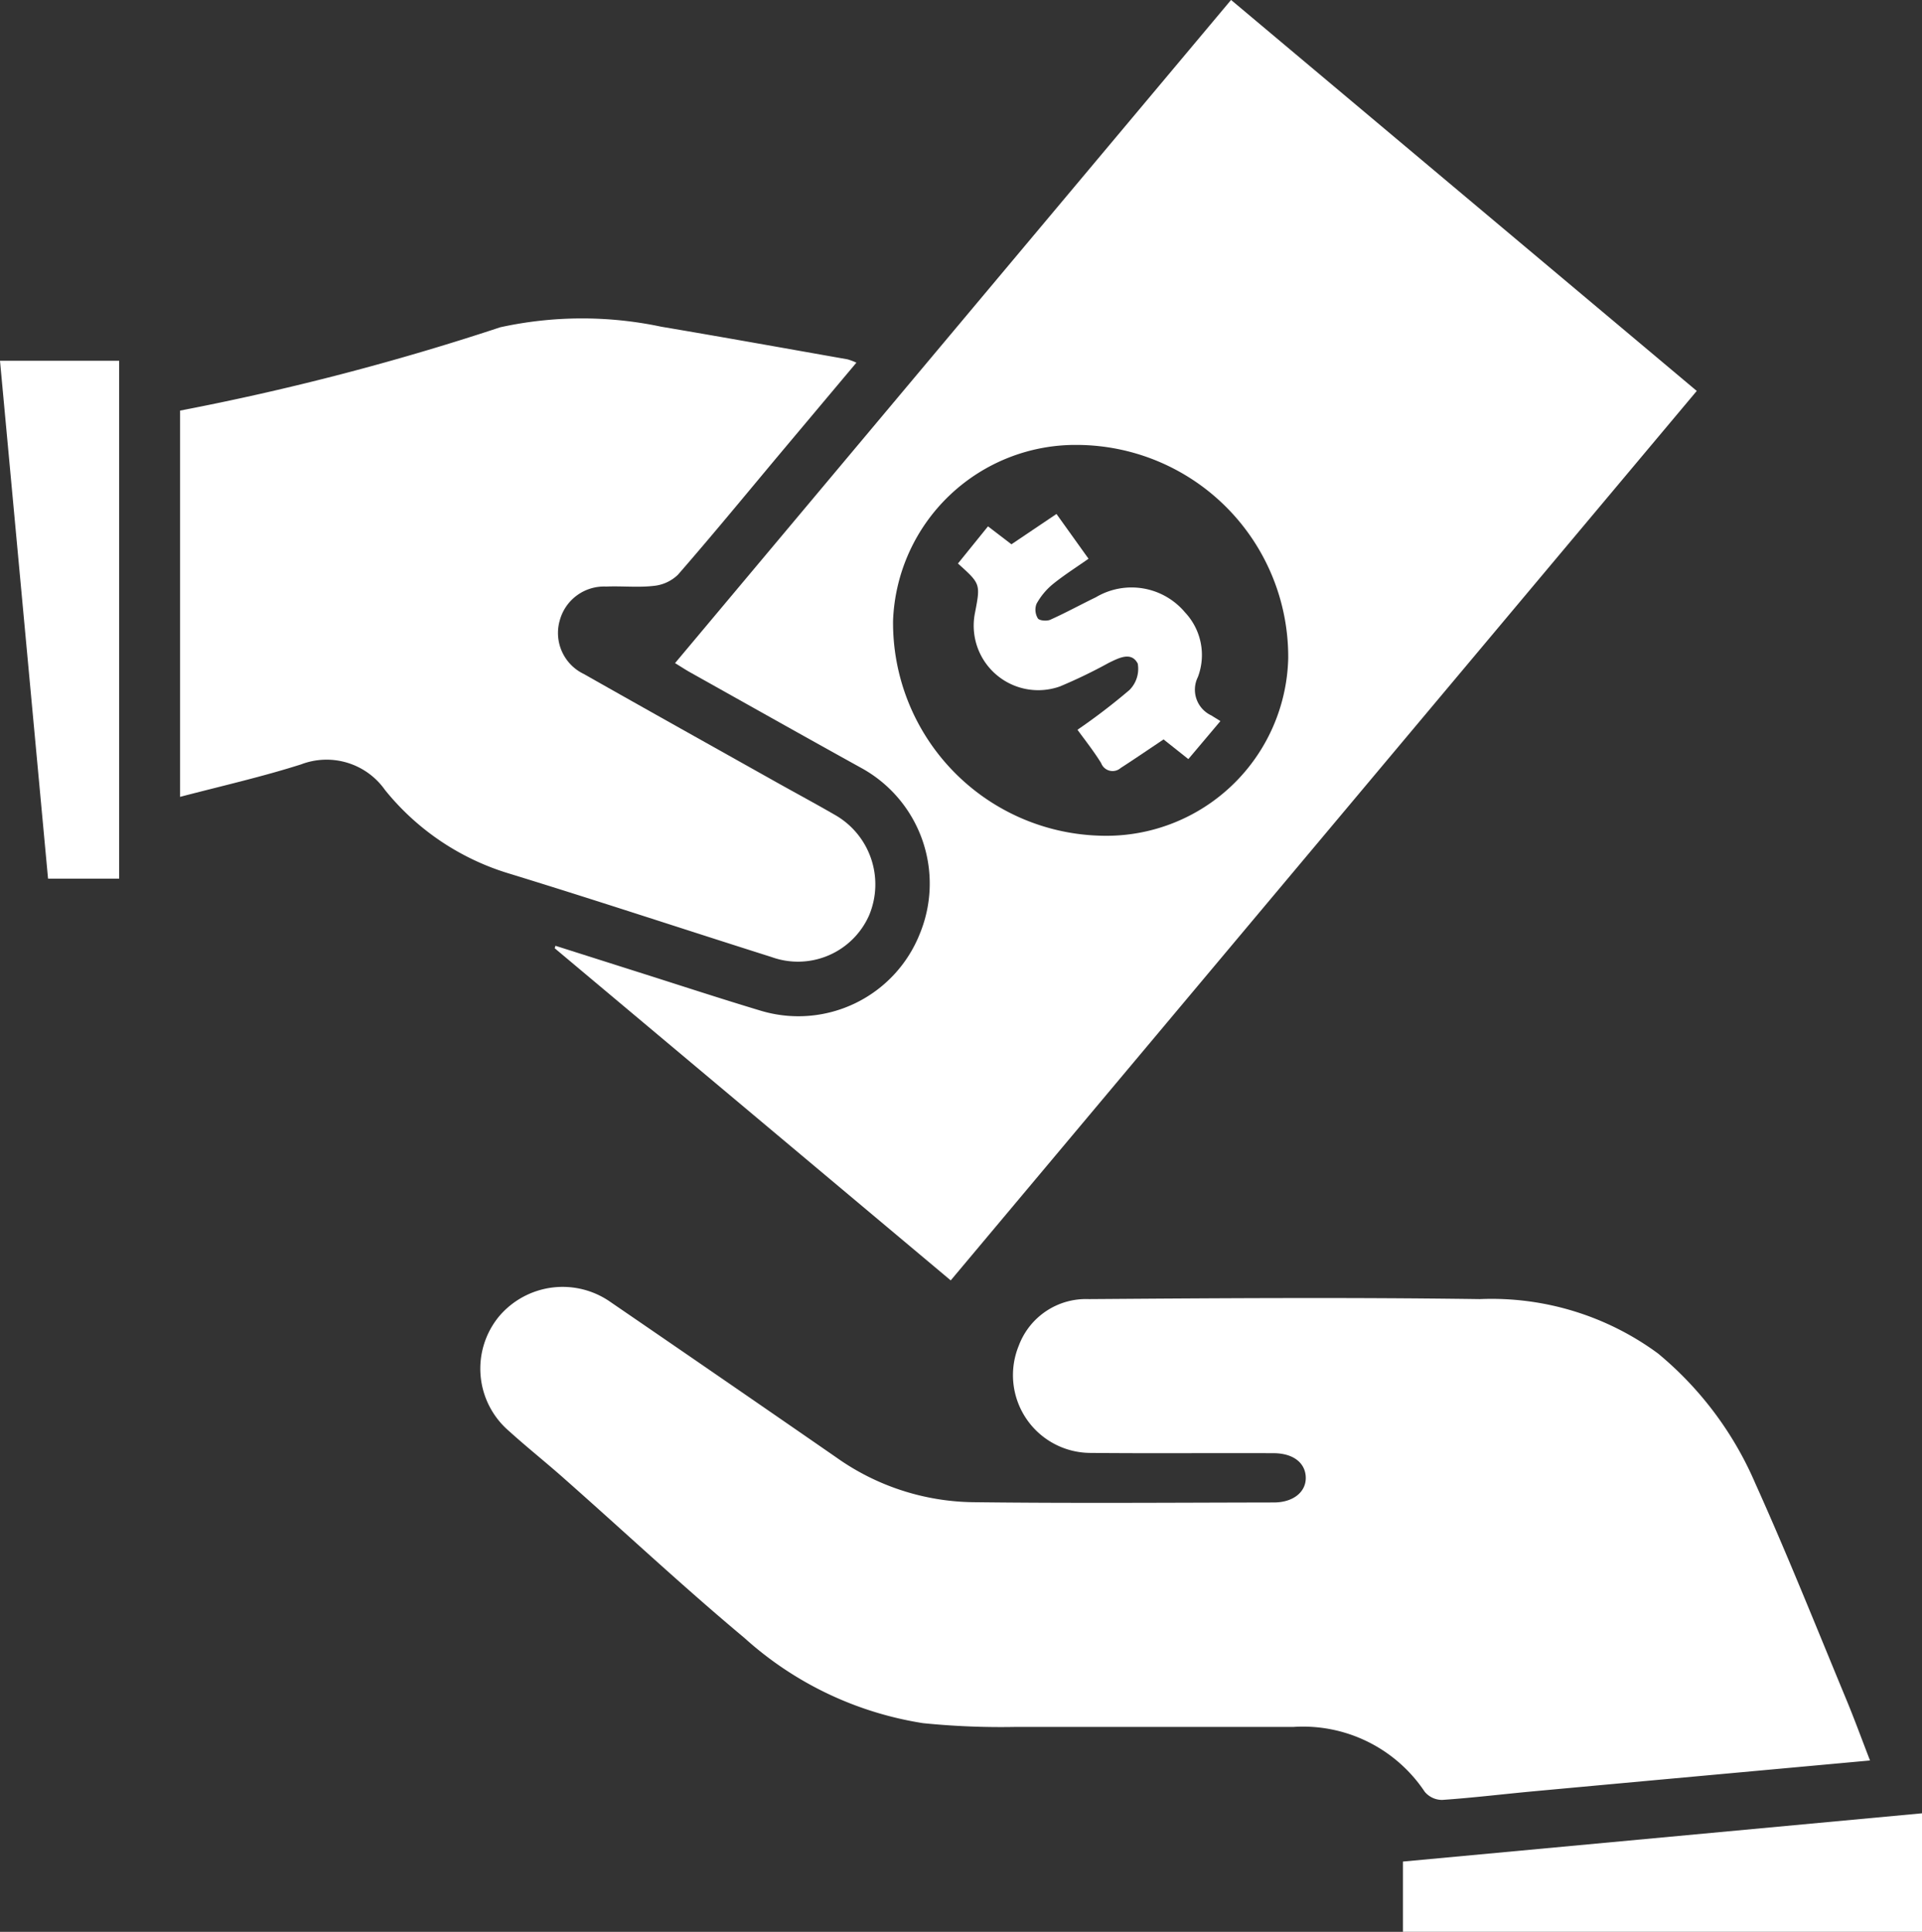
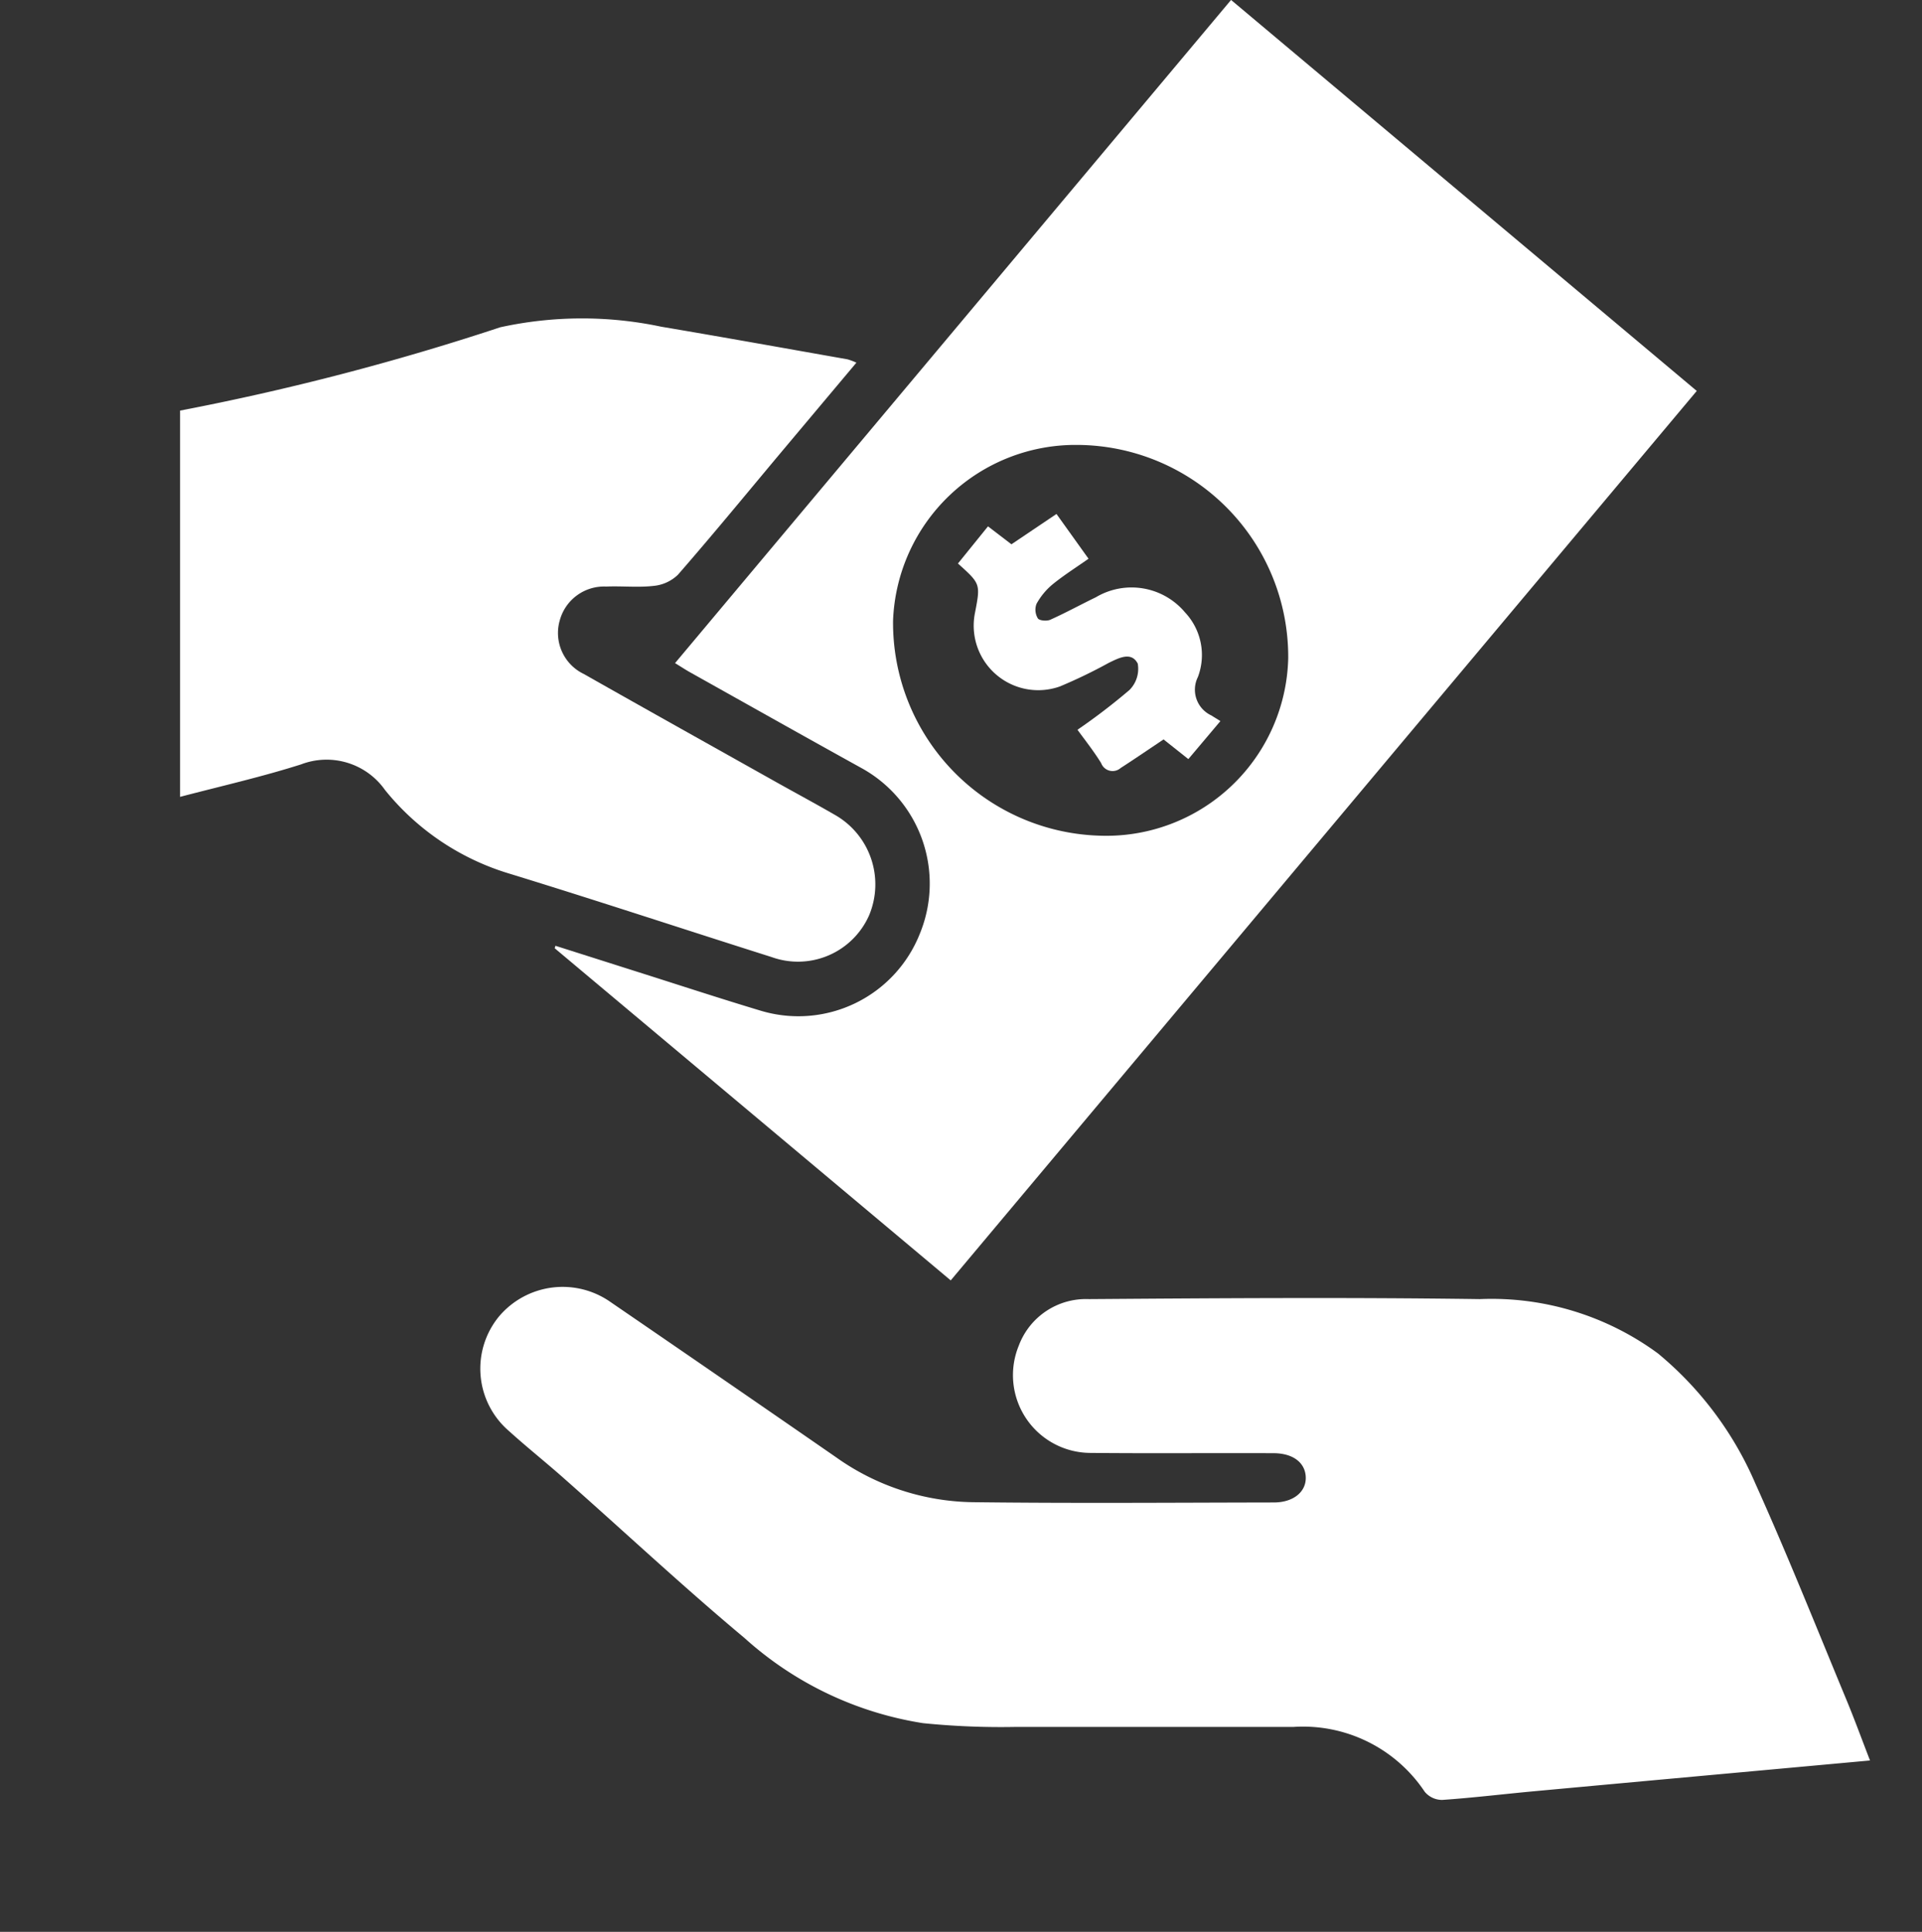
<svg xmlns="http://www.w3.org/2000/svg" width="34.602" height="34.779" viewBox="0 0 34.602 34.779">
  <rect x="0" y="0" width="34.602" height="34.779" fill="#333333" stroke="none" />
  <g id="Group_272" data-name="Group 272" transform="translate(2182 -4296.43)">
    <g id="Group_189" data-name="Group 189" transform="translate(-1545.607 4382.709)">
      <path id="Path_301" data-name="Path 301" d="M-482.433-74.341l10.01-11.939,8.384,7.039-13.431,16.013-7.13-5.98.014-.044,1.457.463c.749.237,1.5.484,2.249.709a2.352,2.352,0,0,0,2.851-1.382,2.374,2.374,0,0,0-1.056-2.994c-1.023-.566-2.042-1.14-3.062-1.711C-482.233-74.214-482.314-74.268-482.433-74.341Zm7.251-3.928a3.289,3.289,0,0,0-3.326,3.159,3.834,3.834,0,0,0,3.726,3.876,3.276,3.276,0,0,0,3.388-3.193A3.816,3.816,0,0,0-475.182-78.269Z" transform="translate(-141.807)" fill="#fff" />
      <path id="Path_302" data-name="Path 302" d="M-479.887,274.382c-2.05.188-4.044.369-6.037.553-.555.051-1.109.119-1.665.157a.408.408,0,0,1-.314-.146,2.633,2.633,0,0,0-2.363-1.168c-1.666,0-3.332,0-5,0a13.9,13.9,0,0,1-1.671-.068,6.235,6.235,0,0,1-3.214-1.534c-1.1-.919-2.148-1.9-3.221-2.848-.336-.3-.687-.577-1.019-.878a1.48,1.48,0,0,1-.175-2.066,1.5,1.5,0,0,1,2.011-.251q2.031,1.391,4.055,2.791a4.348,4.348,0,0,0,2.456.808c1.807.022,3.615.008,5.423.005.349,0,.578-.187.576-.444s-.211-.441-.578-.443c-1.1-.005-2.192.006-3.288-.005a1.4,1.4,0,0,1-1.3-1.933,1.291,1.291,0,0,1,1.262-.836c2.346-.017,4.692-.033,7.037,0a5.057,5.057,0,0,1,3.206.977,6.215,6.215,0,0,1,1.755,2.343c.578,1.283,1.1,2.592,1.639,3.892C-480.168,273.635-480.038,273.992-479.887,274.382Z" transform="translate(-122.84 -328.967)" fill="#fff" />
      <path id="Path_303" data-name="Path 303" d="M-587.113,9.544V2.59a45.9,45.9,0,0,0,5.764-1.5,6.887,6.887,0,0,1,2.9-.01c1.119.189,2.235.39,3.352.587a1.131,1.131,0,0,1,.16.06l-1.332,1.586c-.625.746-1.243,1.5-1.882,2.233a.729.729,0,0,1-.438.2c-.281.032-.569,0-.853.012a.826.826,0,0,0-.835.607.818.818,0,0,0,.431.966c1.159.657,2.322,1.306,3.484,1.958.343.192.689.378,1.03.575a1.439,1.439,0,0,1,.623,1.814,1.4,1.4,0,0,1-1.755.75c-1.58-.5-3.155-1.022-4.74-1.508a4.558,4.558,0,0,1-2.22-1.5,1.286,1.286,0,0,0-1.51-.461C-585.644,9.185-586.369,9.349-587.113,9.544Z" transform="translate(-46.038 -81.477)" fill="#fff" />
-       <path id="Path_304" data-name="Path 304" d="M-243.076,410.011v2.133h-9.345V410.88Z" transform="translate(-358.715 -463.645)" fill="#fff" />
-       <path id="Path_305" data-name="Path 305" d="M-636.393,12.477h2.145V21.8h-1.28Z" transform="translate(0 -92.261)" fill="#fff" />
      <path id="Path_306" data-name="Path 306" d="M-370.072,58.778l-.446-.354c-.267.178-.517.35-.772.514a.22.22,0,0,1-.352-.088c-.137-.221-.3-.426-.426-.6a11.158,11.158,0,0,0,.937-.717.54.54,0,0,0,.148-.474c-.115-.223-.342-.1-.519-.015a9.164,9.164,0,0,1-.882.426,1.162,1.162,0,0,1-1.529-1.326c.1-.521.1-.521-.307-.887l.541-.669.422.323.811-.546.577.806c-.23.161-.449.3-.648.462a1.22,1.22,0,0,0-.289.351.3.3,0,0,0,.024.26c.027.042.162.054.225.025.278-.125.546-.272.821-.405a1.257,1.257,0,0,1,1.606.275A1.12,1.12,0,0,1-369.9,57.3a.511.511,0,0,0,.246.694c.045.031.094.057.159.1Z" transform="translate(-244.927 -131.391)" fill="#fff" />
    </g>
  </g>
</svg>